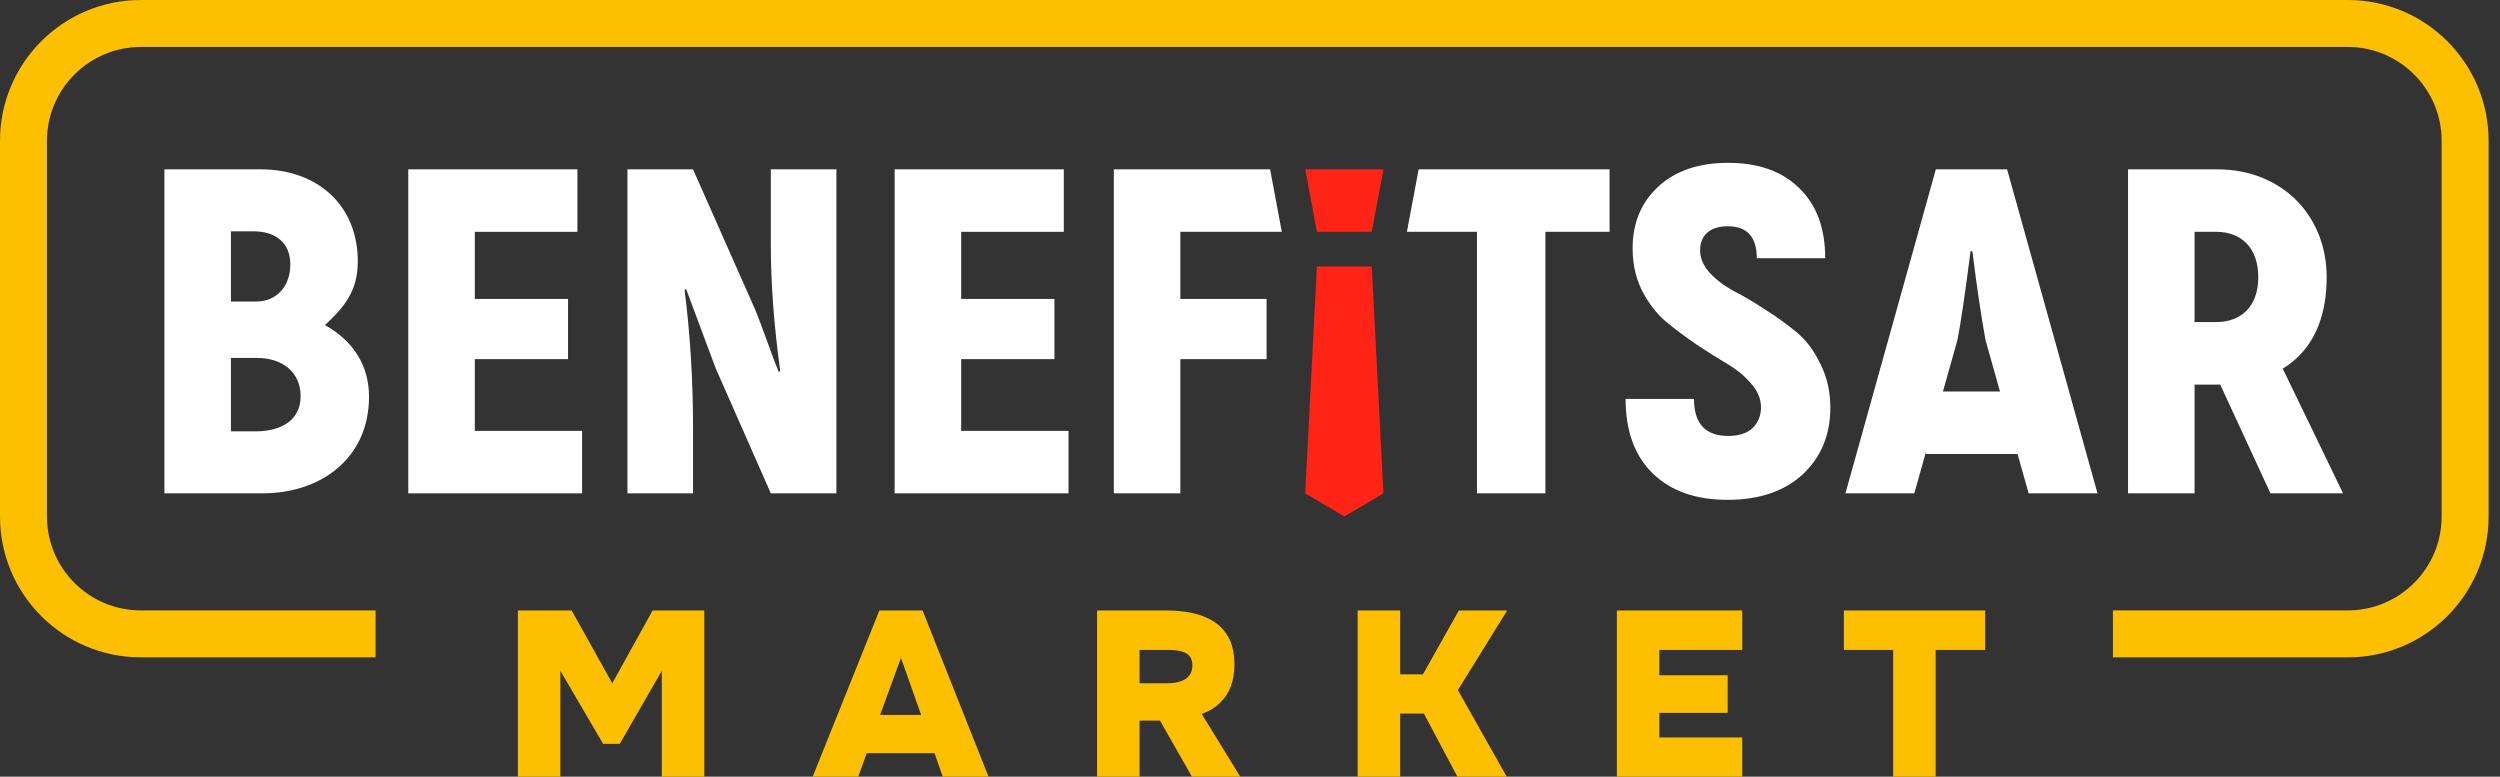
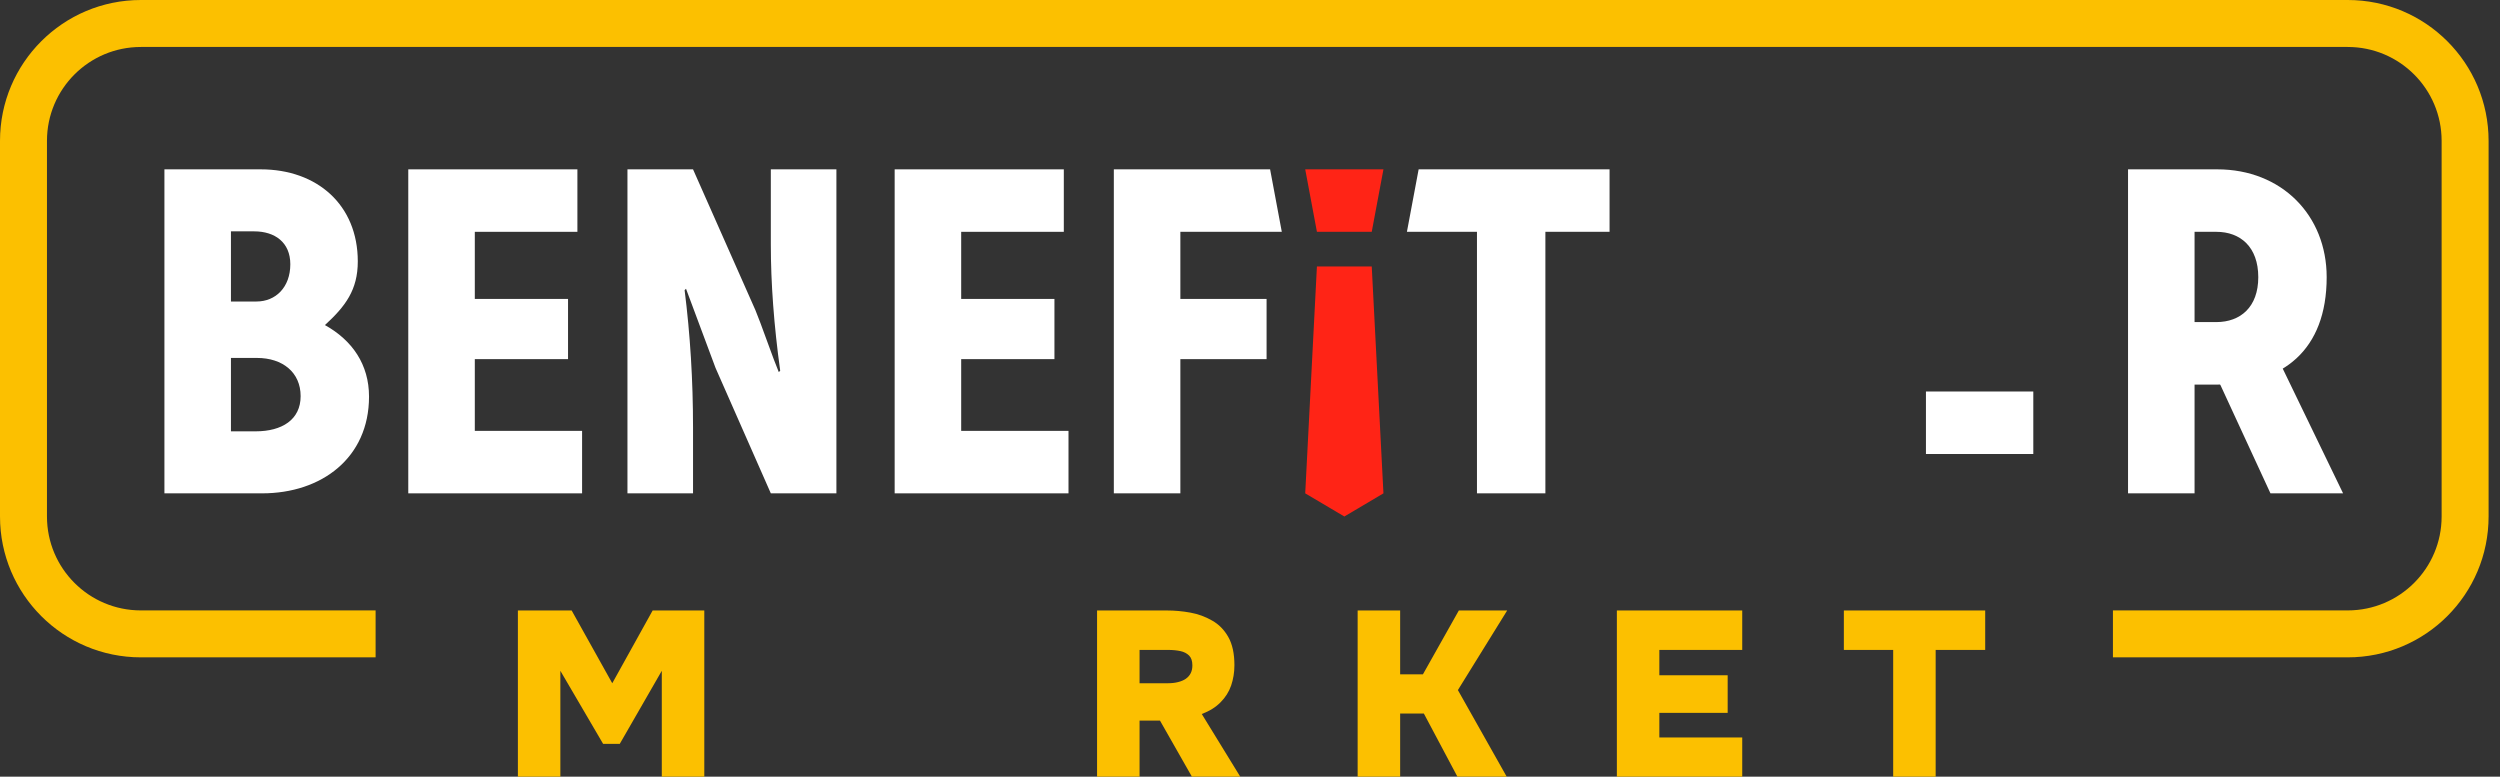
<svg xmlns="http://www.w3.org/2000/svg" width="103" height="32" viewBox="0 0 103 32" fill="none">
  <rect x="0" y="0" width="103" height="32" fill="#333333" stroke="none" />
  <path fill-rule="evenodd" clip-rule="evenodd" d="M5.804 1.935H96.726C98.863 1.935 100.595 3.667 100.595 5.804V21.28C100.595 23.417 98.863 25.149 96.726 25.149H87.053V27.083H96.726C99.932 27.083 102.53 24.485 102.53 21.28V5.804C102.53 2.598 99.932 0 96.726 0H5.804C2.598 0 0 2.598 0 5.804V21.28C0 24.485 2.598 27.083 5.804 27.083H15.475V25.149H5.804C3.667 25.149 1.935 23.417 1.935 21.28V5.804C1.935 3.667 3.667 1.935 5.804 1.935Z" fill="#FCC000" />
-   <path d="M76.032 20.326H78.869L80.645 14.014C80.787 13.289 80.967 12.069 81.186 10.352H81.263C81.443 11.814 81.624 13.035 81.804 14.014L83.58 20.326H86.417L82.692 6.977H79.757L76.032 20.326Z" fill="white" />
  <path d="M79.349 16.13V18.705H83.772V16.13H79.349Z" fill="white" />
-   <path d="M71.164 20.593C69.864 20.593 68.841 20.231 68.094 19.506C67.348 18.781 66.975 17.758 66.975 16.436H69.793C69.793 17.453 70.263 17.961 71.202 17.961C71.64 17.961 71.974 17.853 72.206 17.637C72.438 17.408 72.553 17.122 72.553 16.779C72.553 16.436 72.418 16.111 72.148 15.806C71.891 15.501 71.569 15.234 71.183 15.005C70.797 14.776 70.372 14.509 69.909 14.204C69.445 13.886 69.021 13.568 68.635 13.251C68.249 12.92 67.921 12.494 67.65 11.973C67.393 11.452 67.264 10.873 67.264 10.237C67.264 9.195 67.612 8.349 68.307 7.701C69.014 7.04 69.98 6.709 71.202 6.709C72.451 6.709 73.429 7.059 74.136 7.758C74.844 8.445 75.198 9.405 75.198 10.638H72.38C72.38 9.761 71.981 9.322 71.183 9.322C70.823 9.322 70.539 9.411 70.334 9.589C70.141 9.767 70.044 10.008 70.044 10.314C70.044 10.632 70.173 10.937 70.43 11.229C70.7 11.521 71.035 11.776 71.434 11.992C71.833 12.195 72.264 12.45 72.727 12.755C73.191 13.047 73.622 13.359 74.021 13.689C74.42 14.02 74.748 14.458 75.005 15.005C75.275 15.539 75.41 16.137 75.41 16.798C75.41 17.917 75.031 18.832 74.272 19.544C73.512 20.243 72.476 20.593 71.164 20.593Z" fill="white" />
  <path d="M66.314 6.977V9.551H63.67V20.326H60.851V9.551H57.965L58.448 6.977H66.314Z" fill="white" />
  <path d="M52.81 9.551H48.631V12.316H52.183V14.796H48.631V20.326H45.89V6.977H52.328L52.81 9.551Z" fill="white" />
  <path d="M39.601 17.752H44.022V20.326H36.86V6.977H43.829V9.551H39.601V12.316H43.443V14.796H39.601V17.752Z" fill="white" />
  <path d="M31.758 6.977H34.46V20.326H31.758L29.48 15.158L28.264 11.897L28.206 11.954C28.437 13.785 28.553 15.673 28.553 17.618V20.326H25.851V6.977H28.553L31.121 12.774C31.236 13.054 31.397 13.48 31.603 14.052C31.809 14.624 31.97 15.05 32.086 15.33L32.144 15.273C31.886 13.403 31.758 11.668 31.758 10.066V6.977Z" fill="white" />
  <path d="M19.562 17.752H23.982V20.326H16.821V6.977H23.789V9.551H19.562V12.316H23.403V14.796H19.562V17.752Z" fill="white" />
  <path d="M13.387 13.393C14.517 14.022 15.204 15.021 15.204 16.34C15.204 18.863 13.251 20.326 10.799 20.326H6.774V6.977H10.741C13.066 6.977 14.741 8.441 14.741 10.772C14.741 11.945 14.23 12.622 13.387 13.393ZM10.473 9.532H9.515V12.422H10.569C11.354 12.422 11.961 11.84 11.961 10.886C11.961 9.983 11.322 9.532 10.473 9.532ZM10.53 17.771C11.624 17.771 12.386 17.288 12.386 16.321C12.386 15.342 11.644 14.747 10.588 14.747H9.515V17.771H10.53Z" fill="white" />
  <path fill-rule="evenodd" clip-rule="evenodd" d="M91.352 15.845H90.416V20.326H87.675V6.977H91.352C94.004 6.977 95.859 8.87 95.859 11.42C95.859 14.443 94.034 15.845 91.352 15.845ZM90.416 13.27V9.551H91.313C92.304 9.551 93.041 10.174 93.041 11.42C93.041 12.654 92.304 13.27 91.313 13.27H90.416Z" fill="white" />
  <path d="M96.535 20.326H93.543L91.313 15.498L93.95 14.983L96.535 20.326Z" fill="white" />
  <path d="M56.998 6.977H53.775L54.257 9.549H56.516L56.998 6.977Z" fill="#FF2416" />
  <path d="M56.516 10.979H54.257L53.775 20.326L55.387 21.28L56.998 20.326L56.516 10.979Z" fill="#FF2416" />
  <path d="M77.999 32V26.777H75.967V25.152H81.79V26.777H79.749V32H77.999Z" fill="#FCC000" />
  <path d="M66.615 32V25.152H71.78V26.777H68.365V27.821H71.18V29.369H68.365V30.384H71.78V32H66.615Z" fill="#FCC000" />
  <path d="M55.935 32V25.152H57.686V27.783H58.624L60.104 25.152H62.096L60.065 28.431L62.077 32H60.046L58.663 29.398H57.686V32H55.935Z" fill="#FCC000" />
  <path d="M45.199 32V25.152H48.091C48.401 25.152 48.717 25.181 49.039 25.239C49.361 25.297 49.661 25.406 49.939 25.567C50.216 25.722 50.438 25.948 50.606 26.245C50.774 26.541 50.858 26.928 50.858 27.405C50.858 27.702 50.812 27.983 50.722 28.247C50.632 28.505 50.487 28.734 50.287 28.934C50.093 29.134 49.835 29.295 49.513 29.417L51.099 32H49.107L47.791 29.688H46.95V32H45.199ZM46.95 28.15H48.101C48.268 28.15 48.413 28.134 48.536 28.102C48.665 28.07 48.771 28.024 48.855 27.966C48.946 27.902 49.013 27.825 49.058 27.734C49.103 27.644 49.126 27.538 49.126 27.415C49.126 27.235 49.081 27.099 48.991 27.009C48.9 26.919 48.781 26.857 48.633 26.825C48.484 26.793 48.317 26.777 48.13 26.777H46.95V28.15Z" fill="#FCC000" />
-   <path d="M33.483 32L36.23 25.152H38.01L40.728 32H38.842L38.503 31.033H35.708L35.359 32H33.483ZM36.259 29.456H37.952L37.12 27.105L36.259 29.456Z" fill="#FCC000" />
  <path d="M21.337 32V25.152H23.552L25.225 28.15L26.889 25.152H29.017V32H27.266V27.637L25.535 30.646H24.848L23.087 27.637V32H21.337Z" fill="#FCC000" />
</svg>